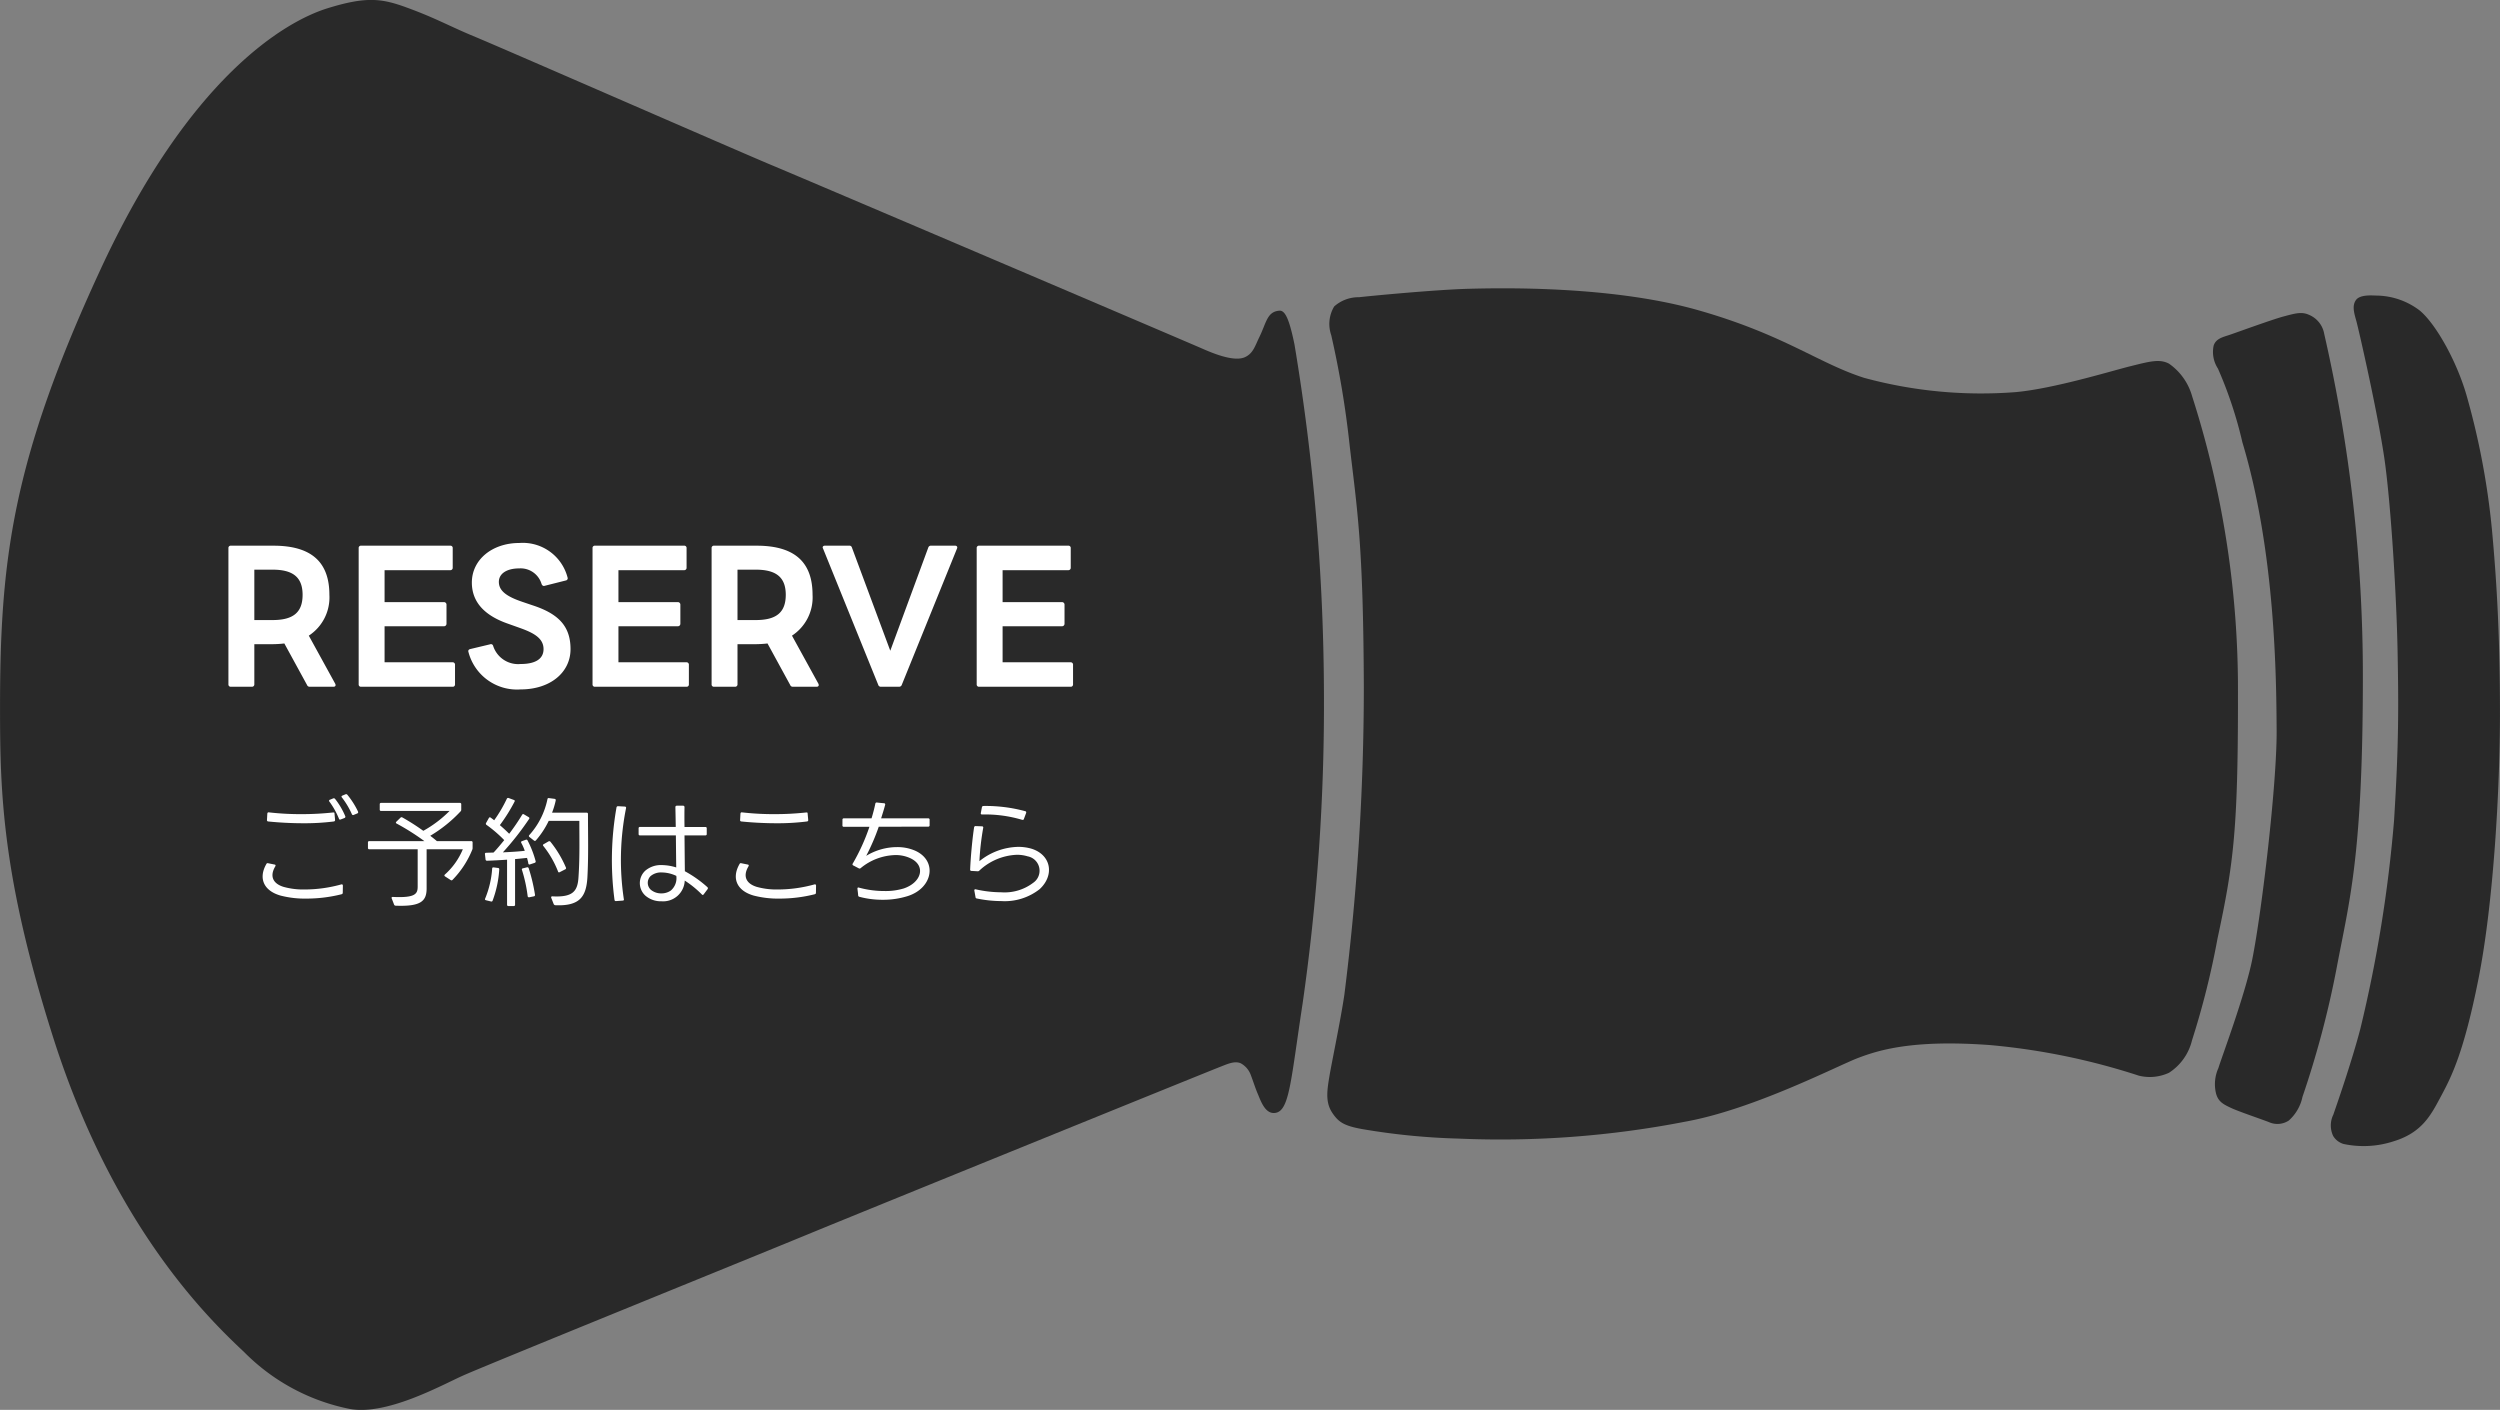
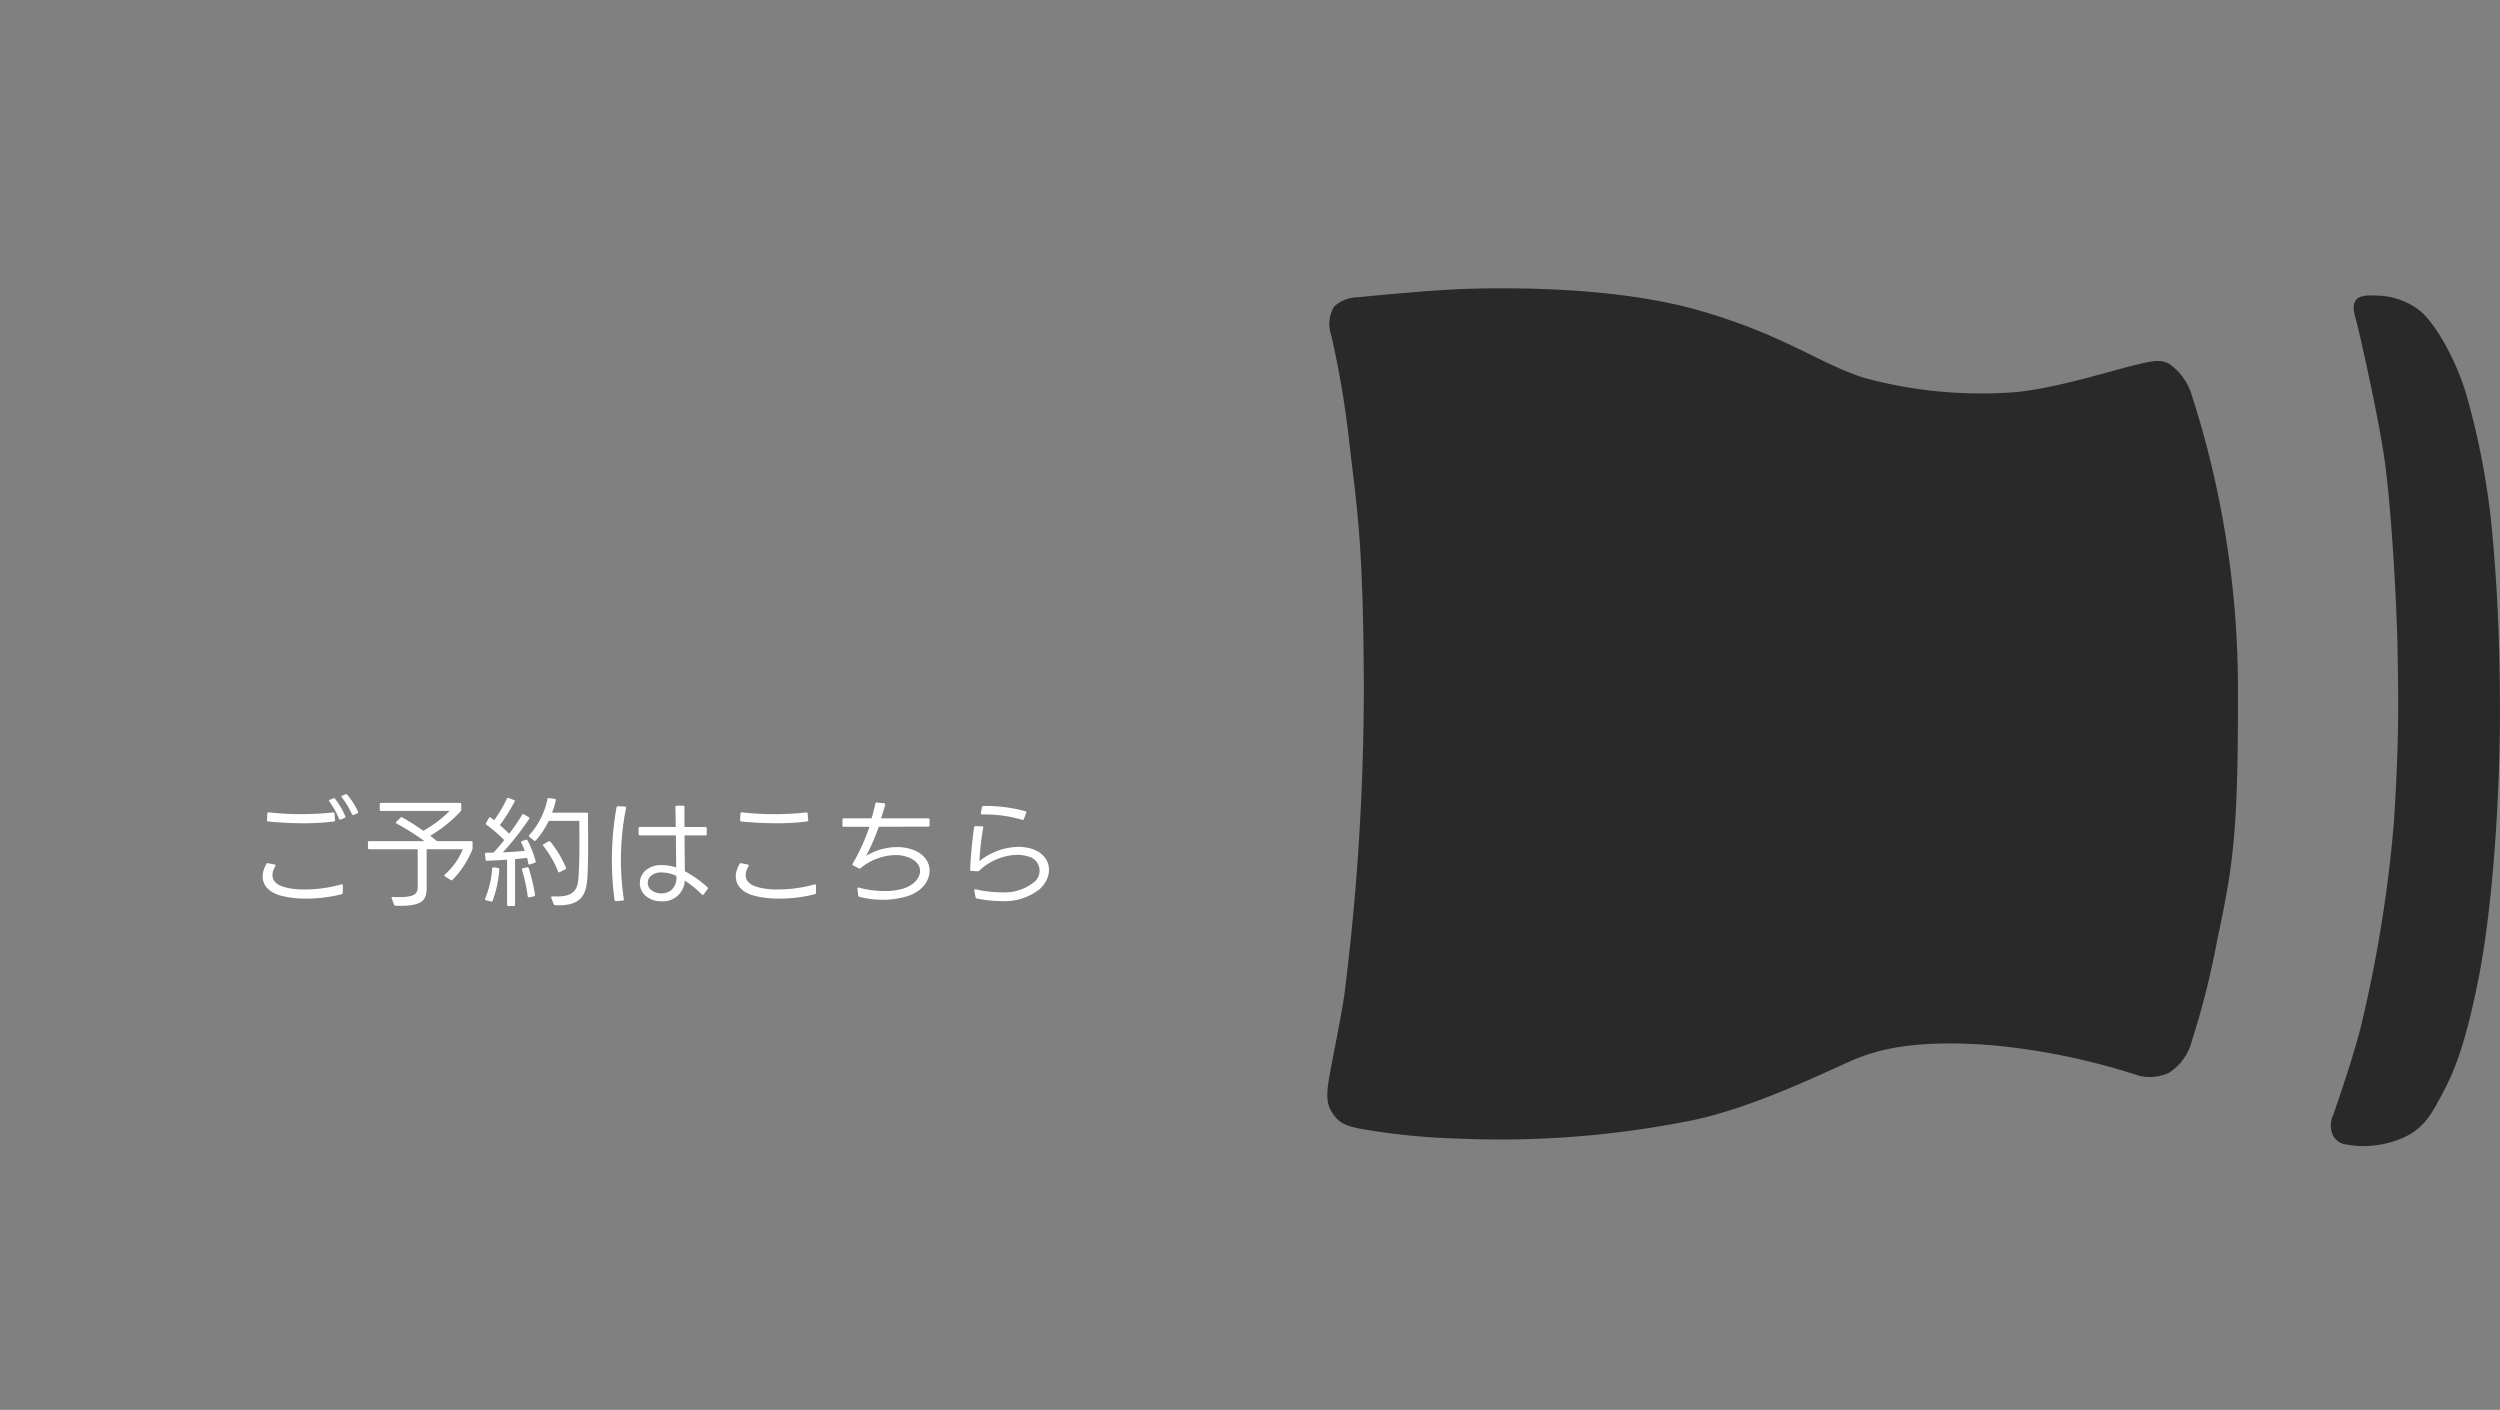
<svg xmlns="http://www.w3.org/2000/svg" width="253.606" height="143.017" viewBox="0 0 253.606 143.017">
  <rect x="0" y="0" width="253.606" height="143.017" fill="#808080" stroke="none" />
  <defs>
    <clipPath id="a">
      <rect width="143.017" height="253.606" fill="#292929" />
    </clipPath>
  </defs>
  <g transform="translate(-1658.197 -140)">
    <g transform="translate(1658.198 283.017) rotate(-90)">
      <g transform="translate(0 0)" clip-path="url(#a)">
-         <path d="M71.181,0C86.14,0,96.236,1.189,115.7,10.2s25.138,18.676,26.486,23.037c1.231,3.976.988,5.525.042,8.095-1.08,2.947-1.867,4.252-2.963,6.906s-11.686,26.887-13.017,30.085S108.39,120.282,107.62,122.04c-.871,1.967-1.205,3.44-.829,4.252.377.829,1.138,1.021,2,1.44,1.49.737,2.62.787,2.712,2.051.042.561-.778.988-3.44,1.532A218.66,218.66,0,0,1,72.922,134.3a213.717,213.717,0,0,1-31.734-2.168c-7.9-1.205-10.891-1.331-11.066-2.788-.134-1.021,1.256-1.465,1.959-1.766.519-.226,1.415-.511,1.808-.67a2.208,2.208,0,0,0,1.264-1.038c.285-.628-.084-1.39-.368-2.126-.444-1.147-14.766-36.439-17.026-41.913S4.482,49.188,3.461,46.927-.6,39.193.1,35.442a20.755,20.755,0,0,1,5.784-10.7C9.245,21.153,18.62,11.468,37.832,5.374,54.08.218,62.568,0,71.181,0" transform="translate(-0.003 0.002)" fill="#292929" />
        <path d="M5.987,16.607c1.03-.695,2.126-.578,3.633-.326,1.532.251,5.609,1.122,8.363,1.532a249.6,249.6,0,0,0,31.157,1.976c14.674-.05,18.023-.678,24.661-1.448a95.984,95.984,0,0,0,11.1-1.858,3.446,3.446,0,0,1,2.913.3,3.7,3.7,0,0,1,.938,2.528c.092.745.762,7.651.854,11.083s.31,14.591-2.168,23.3-5.374,12.188-6.864,16.842a45.253,45.253,0,0,0-1.448,15.394c.36,3.884,2.126,9.618,2.62,11.6s.77,2.98.268,3.934a6,6,0,0,1-3.29,2.344,97.326,97.326,0,0,1-28.989,4.654c-14.909.042-18.29-.41-26.059-2.076A83.332,83.332,0,0,1,13.362,103.8a5.423,5.423,0,0,1-3.281-2.327,4.633,4.633,0,0,1-.3-3.055,68.339,68.339,0,0,0,3.106-15.1c.586-7.944-.544-11.376-1.314-13.41S6.355,59.324,5.108,52.351A98.1,98.1,0,0,1,3.4,29.406a68.193,68.193,0,0,1,.971-9.819c.326-1.783.686-2.352,1.616-2.98" transform="translate(24.115 118.56)" fill="#292929" />
-         <path d="M6.531,27.164a3.972,3.972,0,0,1,2.587.234c1.063.318,7.442,2.721,11.05,3.44,4.7.946,17.822,2.511,23.254,2.469,5.2-.033,18.031-.117,29.181-3.474a42.168,42.168,0,0,0,7.475-2.478,3.084,3.084,0,0,1,2.344-.435c.686.234.837.871,1.071,1.59.209.628,1.549,4.286,1.875,5.5s.5,1.842.167,2.578a2.565,2.565,0,0,1-1.95,1.549,155.172,155.172,0,0,1-34.773,3.918c-18.257,0-22.786-1.39-29.508-2.654A96.514,96.514,0,0,1,6.2,35.928a4.435,4.435,0,0,1-2.394-1.381,2.087,2.087,0,0,1-.167-2.017c.318-.82,1.071-3.055,1.431-3.826.377-.8.628-1.306,1.457-1.54" transform="translate(25.546 197.639)" fill="#292929" />
        <path d="M4.241,28.477a2.492,2.492,0,0,1,2.143.025c.82.285,5.4,1.883,8.731,2.746a137.363,137.363,0,0,0,21.12,3.415c7.768.486,11.594.46,17.068.36s14.75-.661,19.354-1.3,13.4-2.654,14.214-2.88,1.557-.46,2.143-.05.469,1.649.46,2.109a7.352,7.352,0,0,1-1.507,4.353C86.644,38.866,82.9,40.983,79.411,42a76.28,76.28,0,0,1-13.7,2.595c-5.249.486-10.832.812-18.6.812s-19.253-.661-26.846-2.16-10.062-2.779-11.97-3.8-3.725-1.9-4.621-4.855a9.767,9.767,0,0,1-.26-5.064,1.849,1.849,0,0,1,.829-1.055" transform="translate(23.559 208.195)" fill="#292929" />
      </g>
    </g>
    <g transform="translate(-8.197 -78)">
-       <path d="M1.818.666H3.942A.236.236,0,0,0,4.194.414V-3.654H6.138a10.545,10.545,0,0,0,1.1-.072L9.54.486a.278.278,0,0,0,.288.18h2.394c.144,0,.216-.072.216-.18A.458.458,0,0,0,12.4.36L9.72-4.518a4.63,4.63,0,0,0,2.088-4.14c0-3.222-1.71-4.986-5.67-4.986H1.818a.228.228,0,0,0-.252.252V.414A.228.228,0,0,0,1.818.666ZM6.048-6.1H4.194v-5.112H6.048c2.07,0,3.042.774,3.042,2.556C9.09-6.858,8.118-6.1,6.048-6.1ZM15.03.666H24.3a.228.228,0,0,0,.252-.252V-1.548a.241.241,0,0,0-.252-.27H17.406V-5.472h6.012a.251.251,0,0,0,.27-.252V-7.65a.255.255,0,0,0-.27-.27H17.406v-3.24h6.66a.236.236,0,0,0,.252-.252v-1.98a.228.228,0,0,0-.252-.252H15.03a.228.228,0,0,0-.252.252V.414A.228.228,0,0,0,15.03.666Zm16.182.27C34.2.936,36.27-.774,36.27-3.15c0-2.358-1.26-3.6-3.852-4.446L31.41-7.938C29.736-8.5,29-9.09,29-9.972c0-.846.81-1.368,2.07-1.368a2.219,2.219,0,0,1,2.268,1.6c.054.108.126.18.216.18a.228.228,0,0,0,.108-.018l2.142-.54a.226.226,0,0,0,.18-.2.228.228,0,0,0-.018-.108,4.693,4.693,0,0,0-4.9-3.492c-2.718,0-4.806,1.674-4.806,4.014,0,2.052,1.386,3.384,3.672,4.176l1.26.45c1.458.522,2.34,1.08,2.34,2.124,0,1.062-.936,1.512-2.322,1.512a2.666,2.666,0,0,1-2.79-1.836.228.228,0,0,0-.216-.18.2.2,0,0,0-.09.018l-2.034.486c-.108.036-.18.09-.18.2a.228.228,0,0,0,.018.108A5.09,5.09,0,0,0,31.212.936Zm7.542-.27h9.27a.228.228,0,0,0,.252-.252V-1.548a.241.241,0,0,0-.252-.27H41.13V-5.472h6.012a.251.251,0,0,0,.27-.252V-7.65a.255.255,0,0,0-.27-.27H41.13v-3.24h6.66a.236.236,0,0,0,.252-.252v-1.98a.228.228,0,0,0-.252-.252H38.754a.228.228,0,0,0-.252.252V.414A.228.228,0,0,0,38.754.666Zm12.078,0h2.124a.236.236,0,0,0,.252-.252V-3.654h1.944a10.545,10.545,0,0,0,1.1-.072l2.3,4.212a.278.278,0,0,0,.288.18h2.394c.144,0,.216-.072.216-.18A.458.458,0,0,0,61.416.36L58.734-4.518a4.63,4.63,0,0,0,2.088-4.14c0-3.222-1.71-4.986-5.67-4.986h-4.32a.228.228,0,0,0-.252.252V.414A.228.228,0,0,0,50.832.666ZM55.062-6.1H53.208v-5.112h1.854c2.07,0,3.042.774,3.042,2.556C58.1-6.858,57.132-6.1,55.062-6.1ZM67.77.666h1.818a.285.285,0,0,0,.288-.2l5.6-13.824c.072-.162-.018-.288-.2-.288H72.864a.28.28,0,0,0-.306.2L68.706-2.988,64.818-13.446a.26.26,0,0,0-.288-.2H62.082c-.144,0-.234.072-.234.18a.256.256,0,0,0,.036.108L67.482.468A.272.272,0,0,0,67.77.666Zm9.954,0h9.27a.228.228,0,0,0,.252-.252V-1.548a.241.241,0,0,0-.252-.27H80.1V-5.472h6.012a.251.251,0,0,0,.27-.252V-7.65a.255.255,0,0,0-.27-.27H80.1v-3.24h6.66a.236.236,0,0,0,.252-.252v-1.98a.228.228,0,0,0-.252-.252H77.724a.228.228,0,0,0-.252.252V.414A.228.228,0,0,0,77.724.666Z" transform="translate(1688 287)" fill="#fff" />
      <path d="M11.64-8.484c.084-.036.108-.1.072-.192a8.359,8.359,0,0,0-1.08-1.7.161.161,0,0,0-.192-.048l-.312.132c-.1.036-.12.12-.048.192a8.064,8.064,0,0,1,1.008,1.692.133.133,0,0,0,.192.072Zm-1.308.468a.138.138,0,0,0,.084-.192A7.532,7.532,0,0,0,9.384-9.96a.166.166,0,0,0-.192-.048l-.324.132a.113.113,0,0,0-.06.192,7.921,7.921,0,0,1,.972,1.74c.024.084.1.108.18.072Zm-.948.192c-.012-.192-.048-.5-.06-.684,0-.06-.06-.084-.156-.072a29.232,29.232,0,0,1-3.2.168,28.068,28.068,0,0,1-3.3-.18c-.1-.012-.144.036-.156.132-.012.18-.024.456-.036.636a.132.132,0,0,0,.132.156c1.056.108,2.292.18,3.54.18a23.785,23.785,0,0,0,3.108-.18A.139.139,0,0,0,9.384-7.824ZM3.876-.144a9.8,9.8,0,0,0,2.592.3,14.661,14.661,0,0,0,3.54-.432c.108-.024.156-.072.156-.156l.012-.72c0-.108-.06-.156-.156-.132A13.994,13.994,0,0,1,6.3-.768a7.475,7.475,0,0,1-2.136-.264C3.132-1.344,2.7-2.076,3.324-3.12c.048-.1.024-.168-.084-.18l-.648-.132a.143.143,0,0,0-.18.084C1.584-1.9,2.148-.624,3.876-.144ZM21.108-1.728a.139.139,0,0,0,.2-.024A9.443,9.443,0,0,0,23.3-4.8a.438.438,0,0,0,.036-.18v-.552a.127.127,0,0,0-.144-.144h-3.48c-.192-.168-.42-.348-.672-.54a13.951,13.951,0,0,0,3.072-2.472.226.226,0,0,0,.072-.18v-.54a.127.127,0,0,0-.144-.144h-7.98a.127.127,0,0,0-.144.144v.528a.127.127,0,0,0,.144.144H21A11.837,11.837,0,0,1,18.336-6.72a22.561,22.561,0,0,0-2.124-1.356.147.147,0,0,0-.192.024l-.42.408c-.072.072-.06.144.036.192a24.029,24.029,0,0,1,2.808,1.776h-5.58a.127.127,0,0,0-.144.144v.54a.127.127,0,0,0,.144.144h4.9v3.78c0,.732-.216,1.164-2.5,1.056-.12-.012-.18.06-.132.156l.24.624a.17.17,0,0,0,.168.108c2.58.1,3.132-.48,3.132-1.764v-3.96h3.672a7.026,7.026,0,0,1-1.812,2.556c-.084.072-.072.144.012.2Zm3.54-2.1a.142.142,0,0,0,.156.144c.636-.024,1.344-.06,2.028-.108V.768a.127.127,0,0,0,.144.144H27.5a.127.127,0,0,0,.144-.144v-4.62c.432-.036.84-.084,1.212-.12a5.226,5.226,0,0,1,.132.552.117.117,0,0,0,.168.108l.468-.156a.139.139,0,0,0,.108-.168,10.266,10.266,0,0,0-.816-2.1.133.133,0,0,0-.192-.072l-.372.132a.121.121,0,0,0-.072.192,5.266,5.266,0,0,1,.348.792c-.624.072-1.4.12-2.22.156A28.875,28.875,0,0,0,29.064-7.92c.06-.072.036-.144-.048-.192l-.468-.276a.123.123,0,0,0-.192.048,21.811,21.811,0,0,1-1.308,1.92c-.3-.3-.612-.588-.948-.876a17.19,17.19,0,0,0,1.488-2.376c.048-.084.024-.156-.072-.18L27-10.044a.145.145,0,0,0-.192.072,13.926,13.926,0,0,1-1.284,2.184c-.12-.1-.228-.18-.348-.264a.115.115,0,0,0-.192.036l-.276.492a.14.14,0,0,0,.036.2,13.146,13.146,0,0,1,1.8,1.548c-.36.444-.72.876-1.08,1.26-.252.012-.5.012-.744.024-.1,0-.144.048-.132.144Zm4.908-1.908a.138.138,0,0,0,.2-.012,8.682,8.682,0,0,0,1.3-1.98h3.108c0,1.9.048,3.756-.084,5.676C34-.6,33.528.036,31.44-.072c-.108-.012-.168.06-.12.168l.24.612a.2.2,0,0,0,.168.12c2.508.108,3.132-.9,3.252-2.8.12-2.112.06-4.368.06-6.444a.127.127,0,0,0-.144-.144h-3.5a8.067,8.067,0,0,0,.372-1.236c.012-.1-.024-.156-.12-.168l-.552-.072a.123.123,0,0,0-.168.108,7.767,7.767,0,0,1-1.836,3.636.123.123,0,0,0,.012.2Zm3.168,2.928A.133.133,0,0,0,32.8-3a11.021,11.021,0,0,0-1.56-2.6.153.153,0,0,0-.2-.048l-.48.276c-.1.048-.108.12-.048.192A9.9,9.9,0,0,1,32-2.6c.024.1.1.12.18.072ZM29.544-.072a.136.136,0,0,0,.12-.168,17.409,17.409,0,0,0-.636-2.676.14.14,0,0,0-.18-.1l-.4.1a.12.12,0,0,0-.1.18A14.988,14.988,0,0,1,28.92-.108a.132.132,0,0,0,.156.132ZM25.188.444a.13.13,0,0,0,.18-.084,11,11,0,0,0,.672-3.168.129.129,0,0,0-.132-.144l-.444-.06c-.1,0-.144.036-.144.132A9.672,9.672,0,0,1,24.612.144c-.048.1-.012.156.084.18ZM40.176-6.4a.127.127,0,0,0,.144.144h3.636c.012,1.152.024,2.34.036,3.252a5.039,5.039,0,0,0-1.452-.24,2.439,2.439,0,0,0-1.668.552,1.715,1.715,0,0,0,0,2.556,2.407,2.407,0,0,0,1.62.564,2.194,2.194,0,0,0,2.364-2.1,10.233,10.233,0,0,1,1.728,1.4c.072.084.144.072.2-.012L47.172-.8a.149.149,0,0,0-.012-.2,11.825,11.825,0,0,0-2.292-1.62c-.012-.948-.024-2.316-.036-3.636h2.112a.127.127,0,0,0,.144-.144v-.564a.127.127,0,0,0-.144-.144H44.832c-.012-.756-.012-1.452,0-2.016a.139.139,0,0,0-.144-.144h-.636c-.1,0-.144.06-.144.156.012.552.024,1.248.036,2H40.32a.127.127,0,0,0-.144.144ZM38.556.36A.113.113,0,0,0,38.676.2,26.783,26.783,0,0,1,38.9-9.012c.024-.108-.024-.156-.12-.168L38.1-9.216a.149.149,0,0,0-.168.132,30.724,30.724,0,0,0-.2,9.372.13.13,0,0,0,.156.12ZM44-2.148A1.644,1.644,0,0,1,43.44-.66a1.648,1.648,0,0,1-.96.288,1.632,1.632,0,0,1-1.068-.372.957.957,0,0,1-.024-1.38,1.632,1.632,0,0,1,1.14-.372A3.506,3.506,0,0,1,44-2.148Zm13.38-5.676c-.012-.192-.048-.5-.06-.684,0-.06-.06-.084-.156-.072a29.232,29.232,0,0,1-3.2.168,28.068,28.068,0,0,1-3.3-.18c-.1-.012-.144.036-.156.132-.012.18-.024.456-.036.636a.132.132,0,0,0,.132.156c1.056.108,2.292.18,3.54.18a23.785,23.785,0,0,0,3.108-.18A.139.139,0,0,0,57.384-7.824ZM51.876-.144a9.8,9.8,0,0,0,2.592.3,14.661,14.661,0,0,0,3.54-.432c.108-.024.156-.072.156-.156l.012-.72c0-.108-.06-.156-.156-.132a13.994,13.994,0,0,1-3.72.516,7.475,7.475,0,0,1-2.136-.264c-1.032-.312-1.464-1.044-.84-2.088.048-.1.024-.168-.084-.18l-.648-.132a.143.143,0,0,0-.18.084C49.584-1.9,50.148-.624,51.876-.144Zm8.976-7.128A.127.127,0,0,0,61-7.128h2.592A20.3,20.3,0,0,1,61.9-3.4a.123.123,0,0,0,.048.192c.168.084.408.216.552.288a.162.162,0,0,0,.2-.012A5.724,5.724,0,0,1,66.228-4.26a3.5,3.5,0,0,1,1.524.324c1.6.756,1.128,2.448-.672,3.06a6.352,6.352,0,0,1-1.968.264A9.722,9.722,0,0,1,62.52-.96c-.1-.036-.156.024-.144.132.024.192.06.48.072.66a.154.154,0,0,0,.132.144,9.1,9.1,0,0,0,2.352.3A8.34,8.34,0,0,0,67.476-.1c2.556-.816,3.036-3.588.744-4.608a4.482,4.482,0,0,0-1.812-.36,6.042,6.042,0,0,0-3.144.888,21.85,21.85,0,0,0,1.272-2.952l5.016-.012a.127.127,0,0,0,.144-.144v-.552a.127.127,0,0,0-.144-.144H64.776c.144-.456.312-.984.408-1.368a.124.124,0,0,0-.12-.168c-.2-.012-.516-.048-.72-.072a.138.138,0,0,0-.156.12c-.084.42-.228.984-.384,1.488H61a.127.127,0,0,0-.144.144Zm18.636-1.26c.024-.1,0-.156-.1-.18a15.238,15.238,0,0,0-4.224-.528A.158.158,0,0,0,75-9.108l-.108.576c-.024.1.024.156.132.156a13.075,13.075,0,0,1,4.056.54c.1.024.156,0,.18-.084ZM74.352,0a.144.144,0,0,0,.132.144,12.271,12.271,0,0,0,2.472.264A5.733,5.733,0,0,0,80.856-.8c1.5-1.38,1.212-3.432-.78-4.092a4.76,4.76,0,0,0-1.392-.2,6.454,6.454,0,0,0-3.936,1.452,26.647,26.647,0,0,1,.384-3.372A.123.123,0,0,0,75-7.176L74.364-7.2a.147.147,0,0,0-.156.132c-.18,1.176-.348,3.012-.4,4.272a.127.127,0,0,0,.144.144l.612.036a.206.206,0,0,0,.18-.072,5.893,5.893,0,0,1,3.8-1.6,3.642,3.642,0,0,1,1.092.156,1.485,1.485,0,0,1,.564,2.688,4.8,4.8,0,0,1-3.252.96,11.8,11.8,0,0,1-2.568-.3c-.108-.024-.168.036-.144.144Z" transform="translate(1691 309)" fill="#fff" />
    </g>
  </g>
</svg>